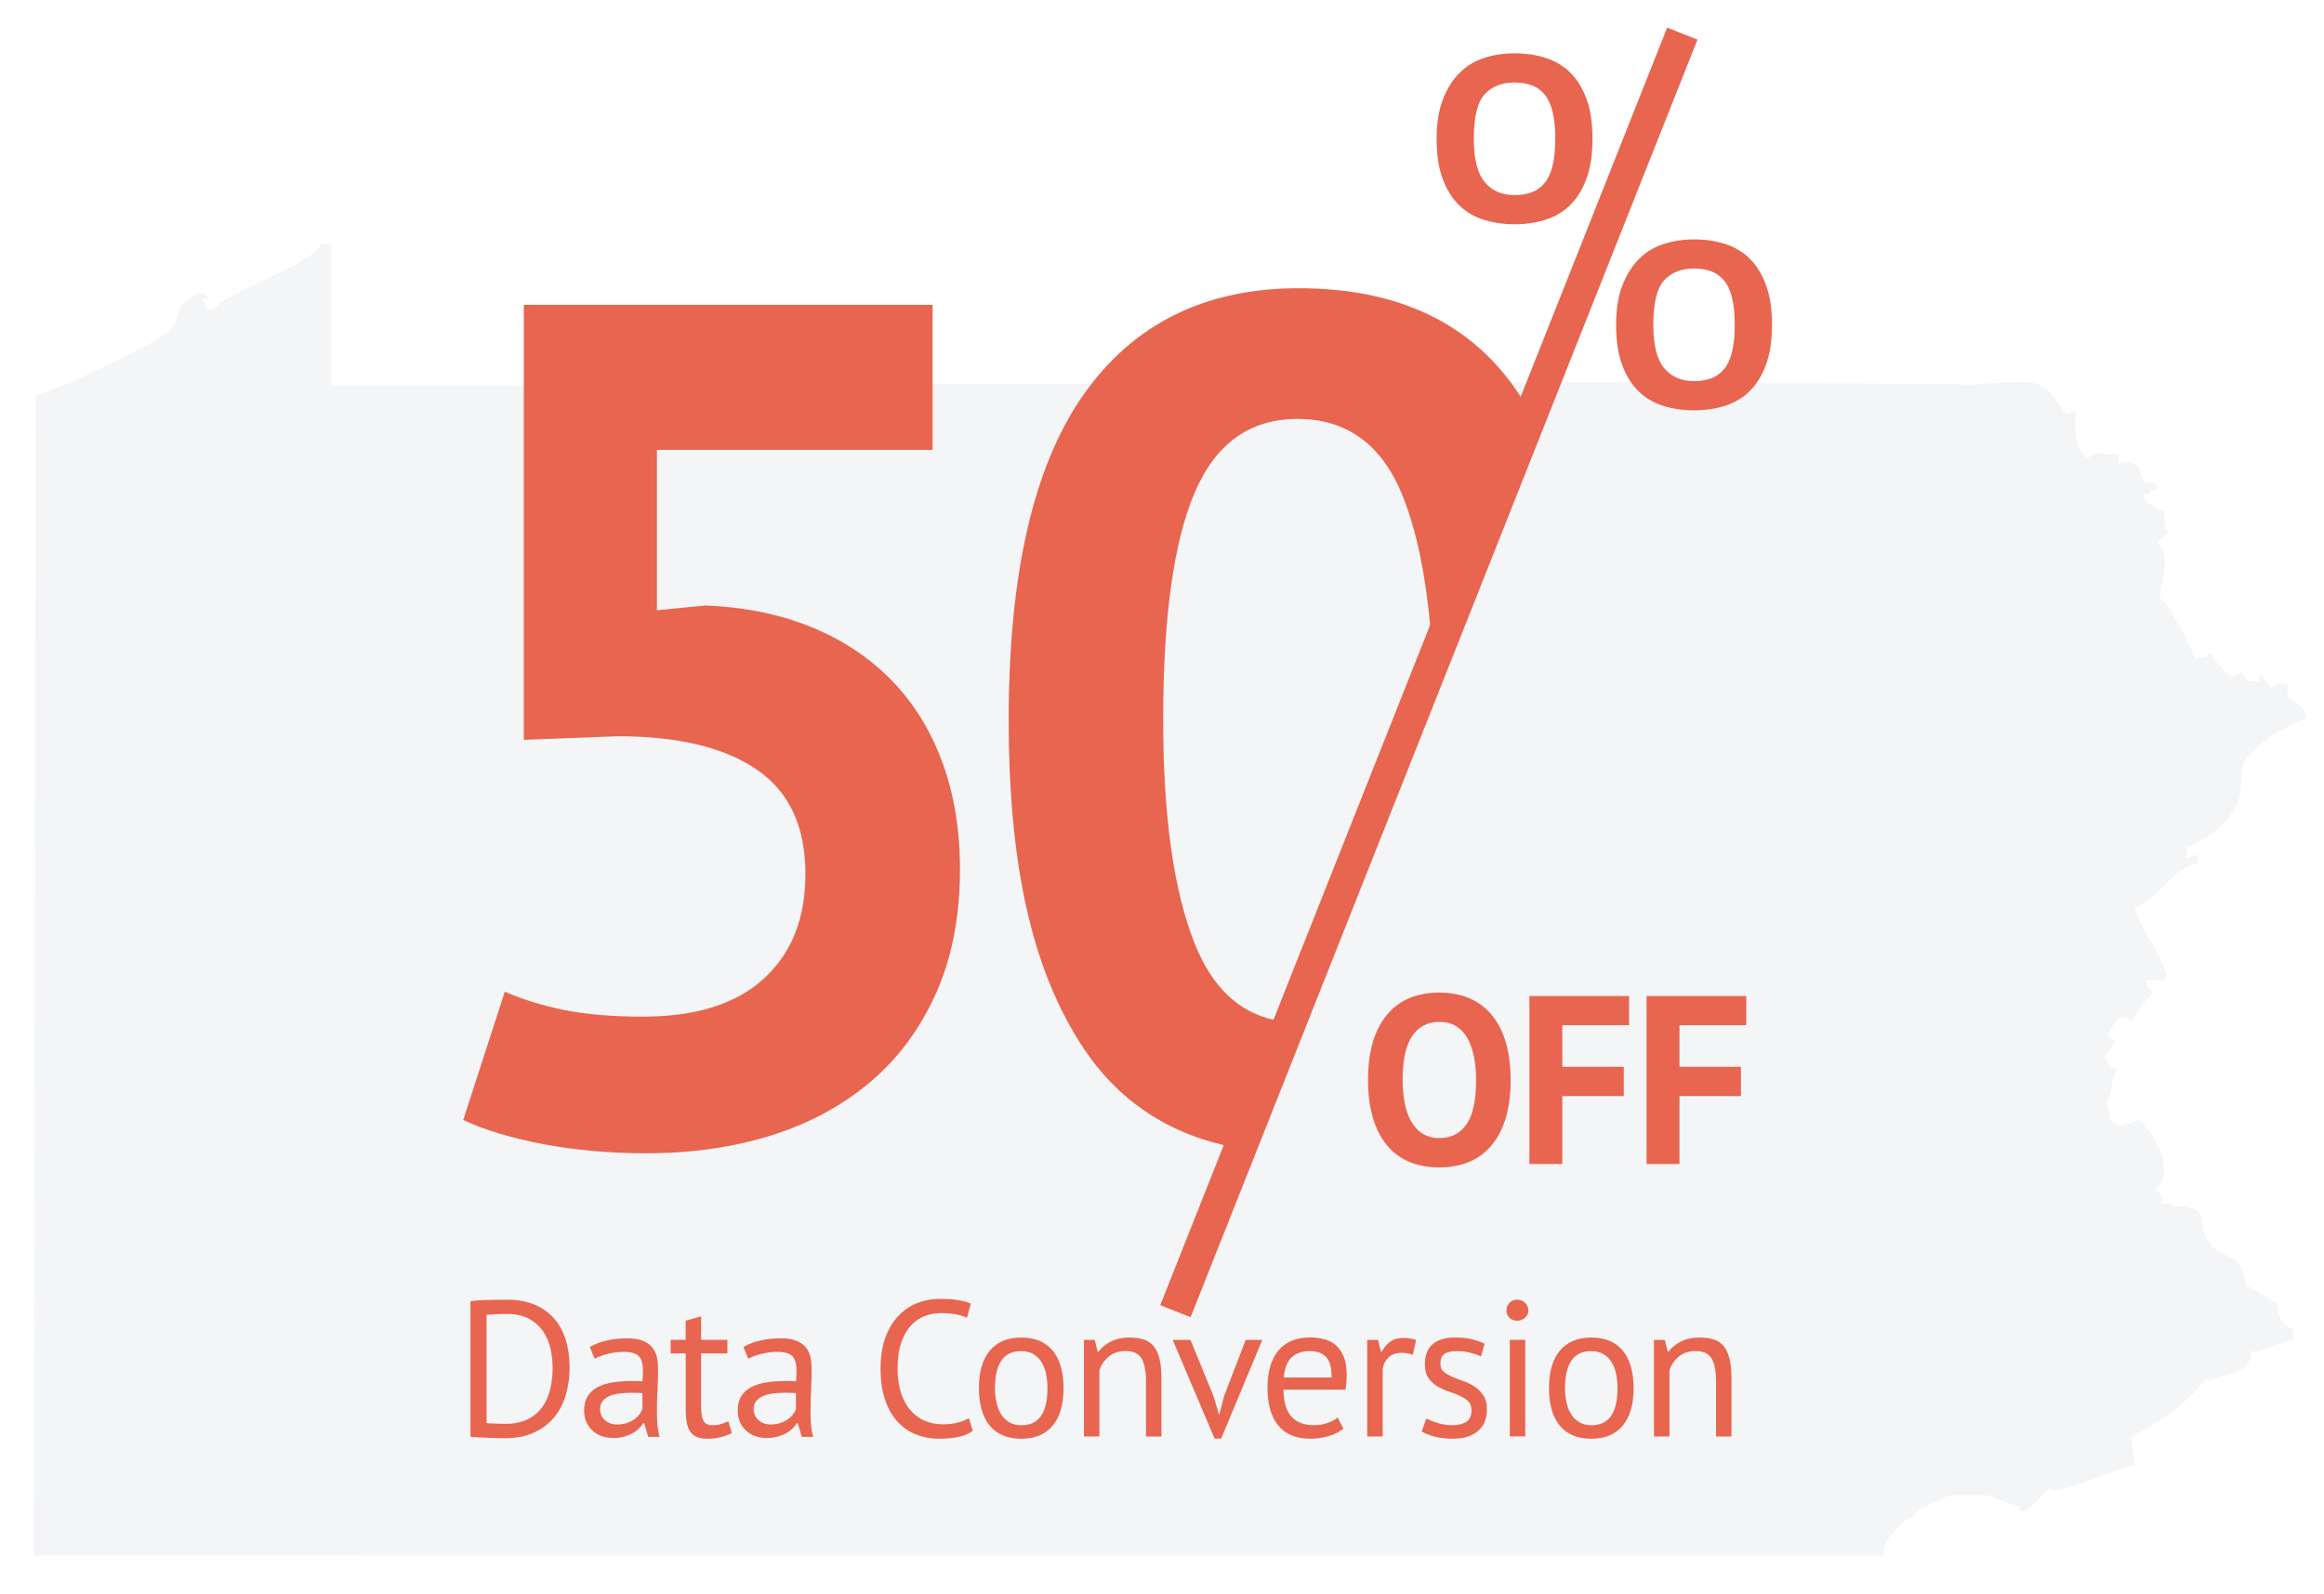
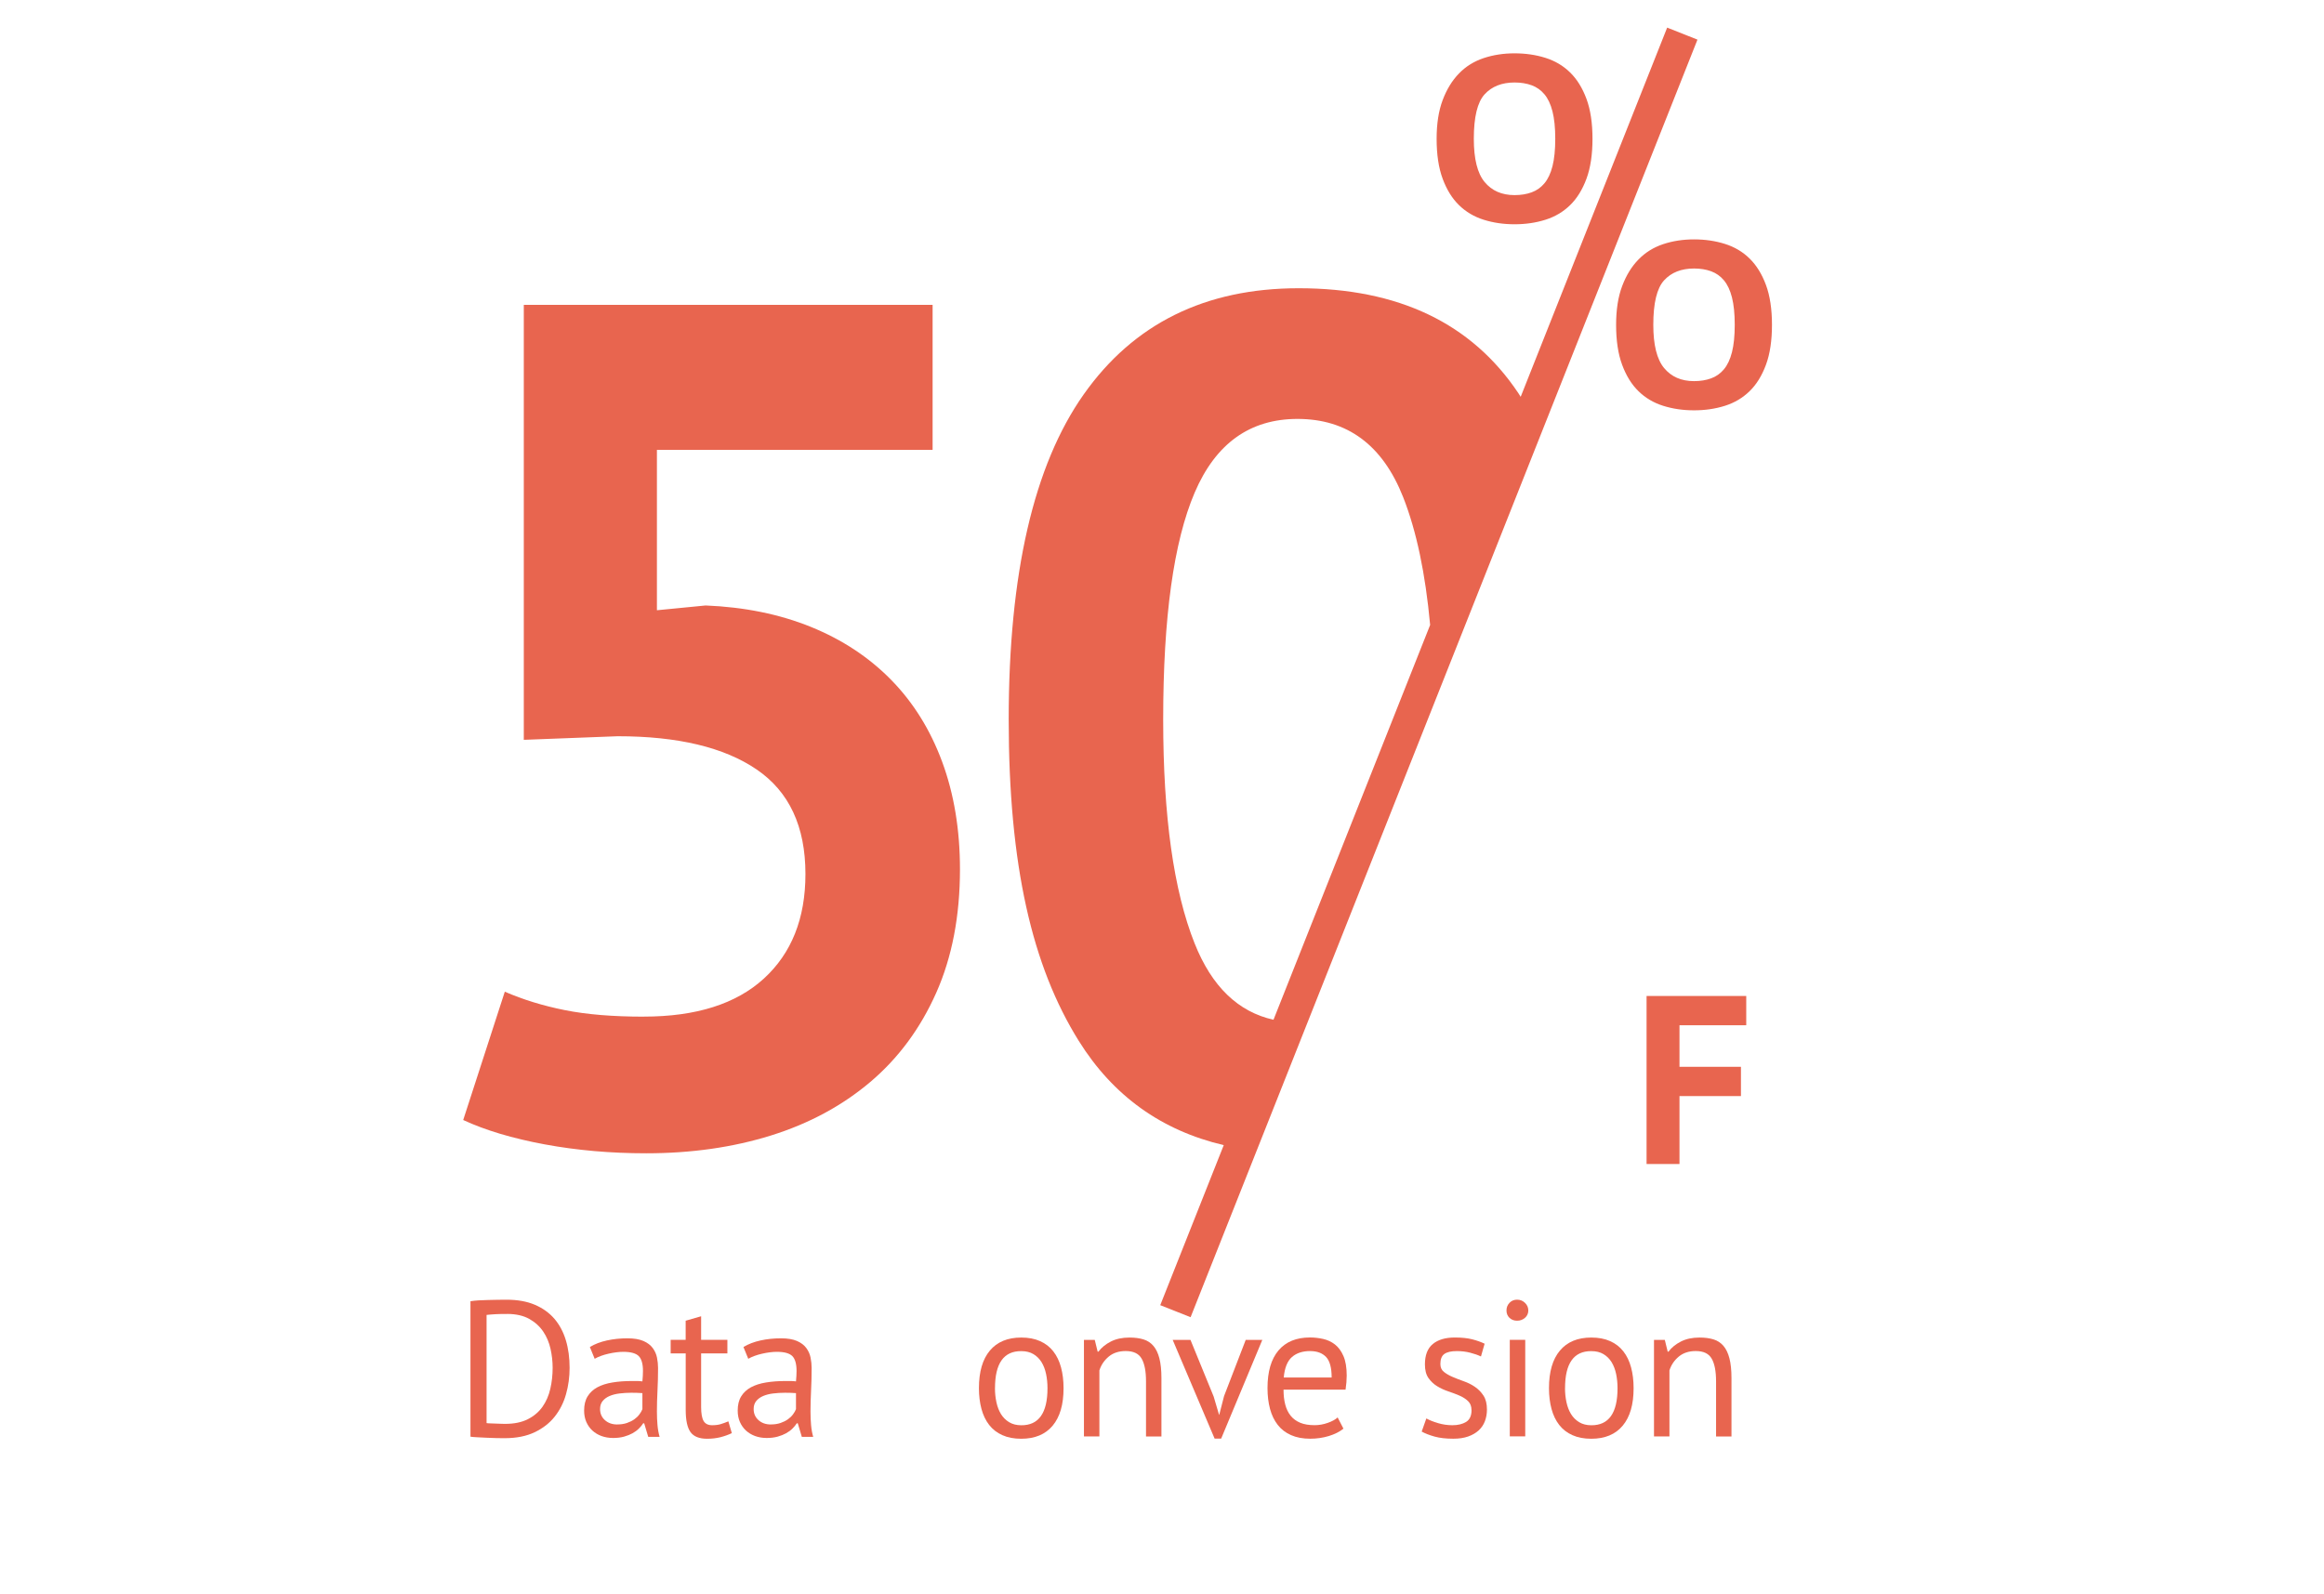
<svg xmlns="http://www.w3.org/2000/svg" id="Layer_1" viewBox="0 0 569.86 390.98">
  <defs>
    <style>.cls-1{opacity:.05;}.cls-2{fill:#e8654f;}.cls-3{fill:#142a4b;fill-rule:evenodd;}</style>
  </defs>
  <g class="cls-1">
-     <path class="cls-3" d="M81.2,94.61c103.94-.01,209.07-.86,311.69-.87,29.1,.14,58.21,.29,87.31,.43,5.56,.84,17.33-2.24,20.95,.87,1.41,.13,3.98,4.92,5.68,6.51,1.2-.69,.68-.67,1.31-.43,.29-.14,.58-.29,.87-.43-.16,4.77-.53,9.53,3.06,11.72,.92-1.51,3.72-1.22,7.42-.87v2.17c2.74-.86,4.11-.09,5.24,1.3,.14,1.41,.18,2.13,1.31,3.47,1.87-.27,1.8-.41,3.06,.87-1.07,1.16-.59,.66-1.75,.87-.56,1.42-.24,.46-1.75,1.3,.82,1.94,.51,2.12,2.18,2.17,.36,.9,2.09,1.59,3.06,1.74-.06,3.24-.24,3.85,.87,5.21-.87,.72-1.75,1.45-2.62,2.17,3.49,4.52,.85,8.22,.44,13.89,2.32,.69,8.13,13.18,8.73,14.75,2.19-.62,2.73,.06,3.49-1.3,1.5,1.56,4.19,5.83,5.67,5.64,.87-.29,1.75-.58,2.62-.87,.29,.72,.58,1.45,.87,2.17h3.06c.2-1.16-.27-.66,.87-1.74v.87c.94,.82,1.18,1.79,2.18,2.6,.99-1.54,3.45-1.36,3.93-.87v3.04c1.92,1.17,4.82,2.88,4.37,5.21-6.3,2.75-9.47,4.48-13.97,9.11-2.53,2.61-1.23,5.89-2.18,9.98-1.31,5.6-7.13,10.02-13.1,12.58v2.6c1.02-.29,2.04-.58,3.06-.87-.15,.72-.29,1.45-.44,2.17-4.97,.39-9.82,8.96-15.28,10.85,2.14,7.19,6.21,9.88,7.86,16.92-.29,.29-.58,.58-.87,.87h-4.37c.15,.29,.29,.58,.44,.87,.27,1.62,.31,.42,1.31,2.17-1.15,1.36-4.88,5.79-4.8,6.94-2.48-.84-.86-.93-3.49-.87-.87,1.44-1.75,2.89-2.62,4.34,.58,.58,1.16,1.16,1.75,1.74-.87,1.16-1.75,2.32-2.62,3.47,1.07,2.01,1.13,3.04,3.06,3.04-1.8,3.4-.88,6.69-2.62,8.25,1.26,1.95,.26,4.93,2.18,5.21,1.35,1.33,3.8-.59,6.11-.87,.21,1.21,.37-.25,.87,.87,0,0,8.92,10.22,3.06,16.06,.57,.74,1.98,2.19,1.31,3.04,.66,.77,.97,.76,1.75,.44,1.5,1.66,3.74-.21,5.68,1.3,3.92,.84,1.69,4.69,3.93,7.81,.09,.12,1.6,1.13,.44,1.3,2.33,1.3,4.66,2.6,6.99,3.91,.38,.62,2.56,5.49,1.75,6.08h.87c2.18,1.3,4.37,2.6,6.55,3.9,.99,1.71,.31,5.42,4.37,6.51v2.6c-1.7,.13-6.05,2.47-10.48,3.04,.52,4.41-4.82,5.57-6.11,5.64,0,0-4.71,1.95-4.8,.87-4.57,6.33-13.01,11.73-18.33,14.32,.29,2.32,.58,4.63,.87,6.94-3.32,.2-18.91,7.82-20.95,5.64-1.5,1.44-4.7,5.12-6.11,5.64-1.16,.43-1.67-.58-.87-.87-2.76-1.01-5.53-2.02-8.29-3.04h-9.17c-2.48,1.16-4.95,2.32-7.42,3.47-.73,.72-1.45,1.44-2.18,2.17-1.74,.04-7.56,6.79-6.55,9.11H8.29c.15-94.88,.29-189.79,.44-284.67,3.62,0,32.11-13.79,33.18-16.06,1.22-.8,1.87-4.54,2.18-5.21,.67-1.43,4.31-3.26,3.93-3.47,1.58-.86,1.1,1.23,1.75-.43,.44,.58,.87,1.16,1.31,1.74-.44-.14-.87-.29-1.31-.43,.29,1.01,.58,2.02,.87,3.04h1.75c3.2-4.61,24.88-11.31,26.19-16.06,2.18-.08,1.36,.29,2.62-.43v35.15Z" />
    <path class="cls-3" d="M539.13,210.04c.14,.29,.29,.58,.44,.87-.15-.29-.29-.58-.44-.87Z" />
  </g>
  <g>
    <g>
-       <path class="cls-2" d="M335.45,264.87c0-6.87,1.51-12.16,4.53-15.87,3.02-3.71,7.34-5.56,12.95-5.56,2.94,0,5.52,.51,7.71,1.53,2.2,1.02,4.02,2.47,5.48,4.36,1.45,1.88,2.53,4.14,3.24,6.77,.71,2.63,1.06,5.56,1.06,8.77,0,6.87-1.52,12.16-4.56,15.87-3.04,3.71-7.35,5.56-12.93,5.56-2.98,0-5.57-.51-7.77-1.53-2.2-1.02-4.01-2.47-5.45-4.36-1.43-1.88-2.5-4.14-3.21-6.77-.71-2.63-1.06-5.55-1.06-8.77Zm8.48,0c0,2.08,.18,3.99,.53,5.74s.89,3.25,1.62,4.5c.73,1.26,1.66,2.24,2.8,2.94,1.14,.71,2.49,1.06,4.06,1.06,2.87,0,5.08-1.12,6.65-3.36,1.57-2.24,2.36-5.87,2.36-10.89,0-2-.17-3.87-.5-5.59-.33-1.73-.85-3.24-1.56-4.53-.71-1.29-1.63-2.31-2.77-3.03-1.14-.73-2.53-1.09-4.18-1.09-2.87,0-5.08,1.15-6.65,3.45-1.57,2.3-2.36,5.9-2.36,10.81Z" />
-       <path class="cls-2" d="M375.02,244.26h24.44v7.18h-16.37v10.19h15.07v7.18h-15.07v16.66h-8.07v-41.22Z" />
      <path class="cls-2" d="M403.75,244.26h24.44v7.18h-16.37v10.19h15.07v7.18h-15.07v16.66h-8.07v-41.22Z" />
    </g>
    <g>
      <path class="cls-2" d="M157.87,249.32c12.82,0,22.63-3.11,29.43-9.32,6.8-6.22,10.2-14.76,10.2-25.64,0-11.66-3.98-20.2-11.95-25.64-7.97-5.44-19.33-8.16-34.09-8.16l-23.02,.88V74.77h100.24v35.55h-67.6v39.34l11.95-1.17c9.52,.39,18.11,2.14,25.79,5.25,7.67,3.11,14.23,7.43,19.67,12.97,5.44,5.54,9.62,12.24,12.53,20.11,2.91,7.87,4.37,16.66,4.37,26.37,0,11.46-1.94,21.56-5.83,30.31-3.89,8.74-9.28,16.03-16.17,21.86-6.9,5.83-15.01,10.2-24.33,13.11-9.32,2.91-19.52,4.37-30.6,4.37-8.74,0-17.05-.73-24.92-2.19-7.87-1.46-14.52-3.45-19.96-5.97l10.2-31.47c4.47,1.94,9.37,3.45,14.72,4.52,5.34,1.07,11.8,1.6,19.38,1.6Z" />
      <path class="cls-2" d="M408.8,6.77l-35.92,90.55c-.18-.28-.35-.56-.53-.84-11.46-17.19-29.43-25.79-53.91-25.79-22.93,0-40.5,8.7-52.74,26.08-12.24,17.39-18.36,43.96-18.36,79.7s5.73,60.47,17.19,78.82c8.4,13.46,20.26,21.96,35.54,25.55l-15.57,39.25,7.44,2.95L416.23,9.72l-7.44-2.95Zm-115.86,224.63c-5.15-12.92-7.72-31.23-7.72-54.93,0-25.06,2.57-43.61,7.72-55.66,5.15-12.04,13.55-18.07,25.21-18.07,12.24,0,20.88,6.41,25.93,19.23,3.24,8.23,5.44,18.67,6.6,31.3l-38.41,96.82c-8.68-1.93-15.13-8.15-19.33-18.7Z" />
      <path class="cls-2" d="M352.27,34.04c0-3.7,.49-6.86,1.48-9.49,.99-2.63,2.32-4.81,4.01-6.54,1.68-1.73,3.7-2.98,6.04-3.76,2.34-.78,4.87-1.17,7.58-1.17s5.24,.37,7.58,1.11,4.36,1.93,6.04,3.58c1.68,1.64,3.02,3.8,4.01,6.47,.99,2.67,1.48,5.94,1.48,9.8s-.49,7.13-1.48,9.8c-.99,2.67-2.32,4.83-4.01,6.47-1.69,1.65-3.7,2.84-6.04,3.58s-4.87,1.11-7.58,1.11-5.24-.37-7.58-1.11c-2.34-.74-4.36-1.93-6.04-3.58-1.69-1.64-3.02-3.8-4.01-6.47-.99-2.67-1.48-5.94-1.48-9.8Zm9.12,0c0,4.93,.88,8.47,2.65,10.6,1.77,2.14,4.21,3.21,7.34,3.21,1.56,0,2.96-.23,4.19-.68,1.23-.45,2.28-1.19,3.14-2.22,.86-1.03,1.52-2.42,1.97-4.19,.45-1.77,.68-4.01,.68-6.72s-.23-4.95-.68-6.72c-.45-1.77-1.11-3.16-1.97-4.19-.86-1.03-1.91-1.77-3.14-2.22-1.23-.45-2.63-.68-4.19-.68-3.12,0-5.57,.97-7.34,2.9-1.77,1.93-2.65,5.57-2.65,10.91Zm34.89,45.62c0-3.7,.49-6.86,1.48-9.49,.99-2.63,2.32-4.81,4.01-6.53,1.68-1.73,3.7-2.98,6.04-3.76,2.34-.78,4.87-1.17,7.58-1.17s5.24,.37,7.58,1.11c2.34,.74,4.36,1.93,6.04,3.58,1.68,1.65,3.02,3.8,4.01,6.47,.99,2.67,1.48,5.94,1.48,9.8s-.49,7.13-1.48,9.8c-.99,2.67-2.32,4.83-4.01,6.47-1.69,1.64-3.7,2.84-6.04,3.58s-4.87,1.11-7.58,1.11-5.24-.37-7.58-1.11-4.36-1.93-6.04-3.58c-1.69-1.64-3.02-3.8-4.01-6.47-.99-2.67-1.48-5.94-1.48-9.8Zm9.12,0c0,4.93,.88,8.47,2.65,10.6,1.77,2.14,4.21,3.21,7.34,3.21,1.56,0,2.96-.23,4.19-.68,1.23-.45,2.28-1.19,3.14-2.22,.86-1.03,1.52-2.42,1.97-4.19,.45-1.77,.68-4.01,.68-6.72s-.23-4.95-.68-6.72c-.45-1.77-1.11-3.16-1.97-4.19-.86-1.03-1.91-1.77-3.14-2.22-1.23-.45-2.63-.68-4.19-.68-3.12,0-5.57,.97-7.34,2.9-1.77,1.93-2.65,5.57-2.65,10.91Z" />
    </g>
  </g>
  <g>
    <path class="cls-2" d="M115.37,319.12c.6-.09,1.27-.17,2.01-.21,.74-.05,1.52-.08,2.32-.09s1.59-.03,2.37-.05c.77-.02,1.49-.02,2.16-.02,2.65,0,4.95,.41,6.89,1.23,1.94,.82,3.54,1.97,4.81,3.43,1.26,1.47,2.2,3.23,2.82,5.28,.62,2.05,.92,4.31,.92,6.77,0,2.24-.29,4.4-.88,6.47-.58,2.07-1.51,3.9-2.77,5.49-1.26,1.6-2.91,2.87-4.93,3.84-2.02,.96-4.47,1.45-7.34,1.45-.51,0-1.16,0-1.97-.02-.81-.02-1.63-.05-2.49-.09-.85-.05-1.64-.09-2.37-.12-.73-.03-1.25-.08-1.56-.14v-33.21Zm8.95,3.13h-1.35c-.49,0-.97,.02-1.44,.05s-.91,.06-1.3,.09c-.4,.03-.7,.06-.92,.09v26.53c.16,.03,.46,.06,.9,.07,.44,.02,.9,.03,1.37,.05,.47,.02,.93,.03,1.37,.05,.44,.02,.74,.02,.9,.02,2.21,0,4.07-.38,5.57-1.14,1.5-.76,2.7-1.78,3.6-3.05,.9-1.28,1.54-2.75,1.92-4.41,.38-1.66,.57-3.37,.57-5.14,0-1.55-.17-3.1-.52-4.67-.35-1.56-.95-2.98-1.8-4.24-.85-1.26-2-2.3-3.43-3.1-1.44-.8-3.24-1.21-5.42-1.21Z" />
    <path class="cls-2" d="M144.64,330.35c1.2-.73,2.6-1.26,4.19-1.61,1.59-.35,3.26-.52,5-.52,1.64,0,2.96,.22,3.96,.66,1,.44,1.75,1.02,2.27,1.73,.52,.71,.87,1.49,1.04,2.34,.17,.85,.26,1.71,.26,2.56,0,1.9-.05,3.74-.14,5.54-.09,1.8-.14,3.51-.14,5.12,0,1.17,.05,2.27,.14,3.32s.27,2.01,.52,2.89h-2.79l-.99-3.32h-.24c-.28,.44-.64,.88-1.07,1.3-.43,.43-.94,.8-1.54,1.14-.6,.33-1.29,.61-2.08,.83-.79,.22-1.69,.33-2.7,.33s-1.95-.16-2.82-.47c-.87-.32-1.62-.77-2.25-1.35-.63-.58-1.13-1.29-1.49-2.11-.36-.82-.54-1.75-.54-2.79,0-1.39,.28-2.55,.85-3.48,.57-.93,1.37-1.67,2.39-2.23,1.03-.55,2.26-.95,3.69-1.18,1.44-.24,3.02-.36,4.76-.36h1.3c.43,0,.86,.03,1.3,.09,.09-.95,.14-1.8,.14-2.56,0-1.74-.35-2.95-1.04-3.65-.7-.69-1.96-1.04-3.79-1.04-.54,0-1.11,.04-1.73,.12-.62,.08-1.25,.19-1.89,.34-.65,.15-1.26,.32-1.85,.54-.58,.21-1.1,.45-1.54,.71l-1.18-2.89Zm6.73,18.99c.88,0,1.67-.12,2.37-.36,.69-.24,1.29-.54,1.8-.9,.5-.36,.92-.76,1.25-1.21s.58-.87,.73-1.28v-3.93c-.44-.03-.89-.05-1.35-.07-.46-.02-.91-.02-1.35-.02-.98,0-1.93,.06-2.87,.17-.93,.11-1.75,.32-2.46,.62-.71,.3-1.28,.71-1.71,1.23-.43,.52-.64,1.18-.64,1.97,0,1.11,.39,2.01,1.18,2.72,.79,.71,1.8,1.07,3.03,1.07Z" />
    <path class="cls-2" d="M164.44,328.59h3.69v-4.69l3.79-1.09v5.78h6.44v3.32h-6.44v13.12c0,1.64,.21,2.8,.62,3.48,.41,.68,1.1,1.02,2.08,1.02,.82,0,1.52-.09,2.08-.26,.57-.17,1.2-.4,1.9-.69l.85,2.89c-.85,.41-1.78,.74-2.79,1-1.01,.25-2.1,.38-3.27,.38-1.93,0-3.28-.54-4.07-1.63-.79-1.09-1.18-2.91-1.18-5.47v-13.83h-3.69v-3.32Z" />
    <path class="cls-2" d="M182.3,330.35c1.2-.73,2.6-1.26,4.19-1.61,1.59-.35,3.26-.52,5-.52,1.64,0,2.96,.22,3.96,.66,1,.44,1.75,1.02,2.27,1.73,.52,.71,.87,1.49,1.04,2.34,.17,.85,.26,1.71,.26,2.56,0,1.9-.05,3.74-.14,5.54-.09,1.8-.14,3.51-.14,5.12,0,1.17,.05,2.27,.14,3.32s.27,2.01,.52,2.89h-2.79l-.99-3.32h-.24c-.28,.44-.64,.88-1.07,1.3-.43,.43-.94,.8-1.54,1.14-.6,.33-1.29,.61-2.08,.83-.79,.22-1.69,.33-2.7,.33s-1.95-.16-2.82-.47c-.87-.32-1.62-.77-2.25-1.35-.63-.58-1.13-1.29-1.49-2.11-.36-.82-.54-1.75-.54-2.79,0-1.39,.28-2.55,.85-3.48,.57-.93,1.37-1.67,2.39-2.23,1.03-.55,2.26-.95,3.69-1.18,1.44-.24,3.02-.36,4.76-.36h1.3c.43,0,.86,.03,1.3,.09,.09-.95,.14-1.8,.14-2.56,0-1.74-.35-2.95-1.04-3.65-.7-.69-1.96-1.04-3.79-1.04-.54,0-1.11,.04-1.73,.12-.62,.08-1.25,.19-1.89,.34-.65,.15-1.26,.32-1.85,.54-.58,.21-1.1,.45-1.54,.71l-1.18-2.89Zm6.73,18.99c.88,0,1.67-.12,2.37-.36,.69-.24,1.29-.54,1.8-.9,.5-.36,.92-.76,1.25-1.21s.58-.87,.73-1.28v-3.93c-.44-.03-.89-.05-1.35-.07-.46-.02-.91-.02-1.35-.02-.98,0-1.93,.06-2.87,.17-.93,.11-1.75,.32-2.46,.62-.71,.3-1.28,.71-1.71,1.23-.43,.52-.64,1.18-.64,1.97,0,1.11,.39,2.01,1.18,2.72,.79,.71,1.8,1.07,3.03,1.07Z" />
-     <path class="cls-2" d="M238.52,350.9c-.95,.73-2.15,1.23-3.6,1.52-1.45,.28-3,.43-4.64,.43-1.99,0-3.85-.34-5.59-1.02-1.74-.68-3.25-1.71-4.55-3.1-1.29-1.39-2.32-3.17-3.08-5.33-.76-2.16-1.14-4.73-1.14-7.7s.42-5.72,1.26-7.89c.84-2.16,1.94-3.93,3.32-5.31s2.91-2.38,4.62-3.01c1.71-.63,3.44-.95,5.21-.95,1.89,0,3.44,.1,4.64,.31,1.2,.21,2.23,.48,3.08,.83l-.95,3.5c-1.52-.76-3.68-1.14-6.49-1.14-1.29,0-2.57,.24-3.84,.71-1.26,.47-2.39,1.25-3.39,2.32-.99,1.07-1.79,2.48-2.39,4.21-.6,1.74-.9,3.87-.9,6.39,0,2.27,.28,4.26,.85,5.97s1.35,3.13,2.34,4.26c.99,1.14,2.16,1.99,3.51,2.56,1.34,.57,2.8,.85,4.38,.85,1.42,0,2.66-.14,3.72-.43,1.06-.28,1.95-.65,2.68-1.09l.95,3.08Z" />
    <path class="cls-2" d="M240.04,340.44c0-4.01,.89-7.08,2.68-9.21,1.78-2.13,4.35-3.2,7.7-3.2,1.77,0,3.31,.29,4.62,.88,1.31,.58,2.39,1.42,3.24,2.51,.85,1.09,1.48,2.4,1.89,3.93,.41,1.53,.62,3.23,.62,5.09,0,4.01-.89,7.08-2.68,9.21-1.78,2.13-4.35,3.2-7.7,3.2-1.77,0-3.31-.29-4.62-.88-1.31-.58-2.39-1.42-3.24-2.51s-1.48-2.4-1.89-3.93c-.41-1.53-.62-3.23-.62-5.09Zm3.93,0c0,1.2,.12,2.35,.36,3.46s.61,2.07,1.11,2.89c.5,.82,1.17,1.48,1.99,1.99,.82,.5,1.82,.76,2.98,.76,4.29,.03,6.44-3,6.44-9.09,0-1.23-.12-2.4-.35-3.5s-.61-2.07-1.11-2.89c-.51-.82-1.17-1.48-1.99-1.97-.82-.49-1.82-.73-2.98-.73-4.29-.03-6.44,3-6.44,9.09Z" />
    <path class="cls-2" d="M281.01,352.28v-13.5c0-2.46-.35-4.32-1.07-5.57-.71-1.25-2.01-1.87-3.91-1.87-1.67,0-3.06,.45-4.15,1.35-1.09,.9-1.86,2.03-2.3,3.39v16.2h-3.79v-23.68h2.65l.71,2.89h.19c.76-1.01,1.78-1.84,3.06-2.49,1.28-.65,2.8-.97,4.57-.97,1.29,0,2.43,.15,3.41,.45,.98,.3,1.79,.83,2.44,1.59,.65,.76,1.14,1.78,1.47,3.06,.33,1.28,.5,2.9,.5,4.86v14.3h-3.79Z" />
    <path class="cls-2" d="M297.59,342.47l1.33,4.5h.05l1.18-4.59,5.31-13.78h4.07l-10.09,24.21h-1.61l-10.28-24.21h4.36l5.68,13.88Z" />
    <path class="cls-2" d="M329.42,350.38c-.95,.76-2.14,1.36-3.58,1.8-1.44,.44-2.96,.66-4.57,.66-1.8,0-3.36-.29-4.69-.88-1.33-.58-2.42-1.42-3.27-2.51s-1.48-2.39-1.89-3.91c-.41-1.52-.62-3.22-.62-5.12,0-4.04,.9-7.12,2.7-9.24s4.37-3.17,7.72-3.17c1.07,0,2.15,.12,3.22,.36,1.07,.24,2.04,.69,2.89,1.35,.85,.66,1.55,1.6,2.08,2.82,.54,1.22,.81,2.82,.81,4.81,0,1.04-.09,2.2-.28,3.46h-15.21c0,1.39,.14,2.62,.43,3.69,.28,1.07,.73,1.98,1.33,2.72,.6,.74,1.38,1.31,2.34,1.71,.96,.4,2.14,.59,3.53,.59,1.07,0,2.15-.19,3.22-.57,1.07-.38,1.88-.82,2.42-1.33l1.42,2.75Zm-8.15-19.04c-1.86,0-3.36,.49-4.48,1.47-1.12,.98-1.79,2.65-2.01,5.02h11.75c0-2.4-.46-4.08-1.37-5.04-.92-.96-2.21-1.44-3.88-1.44Z" />
-     <path class="cls-2" d="M346.43,332.24c-.95-.32-1.85-.47-2.7-.47-1.36,0-2.43,.37-3.22,1.11-.79,.74-1.28,1.68-1.47,2.82v16.58h-3.79v-23.68h2.65l.71,2.89h.19c.6-1.07,1.32-1.9,2.16-2.49,.84-.58,1.9-.88,3.2-.88,.92,0,1.94,.16,3.08,.47l-.81,3.65Z" />
    <path class="cls-2" d="M360.82,345.84c0-.95-.28-1.69-.85-2.23s-1.27-.99-2.11-1.35c-.84-.36-1.75-.71-2.75-1.04-.99-.33-1.91-.76-2.75-1.28-.84-.52-1.54-1.19-2.11-2.01-.57-.82-.85-1.93-.85-3.32,0-2.27,.65-3.94,1.94-5,1.29-1.06,3.09-1.59,5.4-1.59,1.71,0,3.13,.15,4.29,.45,1.15,.3,2.16,.66,3.01,1.07l-.9,3.13c-.73-.35-1.6-.66-2.63-.92-1.03-.27-2.12-.4-3.29-.4-1.39,0-2.41,.24-3.06,.71-.65,.47-.97,1.29-.97,2.46,0,.82,.28,1.46,.85,1.92,.57,.46,1.27,.87,2.11,1.23,.84,.36,1.75,.72,2.75,1.07s1.91,.8,2.75,1.37c.84,.57,1.54,1.29,2.11,2.16,.57,.87,.85,2.01,.85,3.43,0,1.01-.17,1.96-.5,2.84-.33,.88-.85,1.64-1.54,2.27-.69,.63-1.56,1.13-2.58,1.49-1.03,.36-2.23,.54-3.62,.54-1.8,0-3.33-.17-4.59-.52-1.26-.35-2.32-.76-3.17-1.23l1.14-3.22c.73,.41,1.67,.79,2.84,1.14,1.17,.35,2.35,.52,3.55,.52,1.36,0,2.48-.27,3.36-.81,.88-.54,1.33-1.5,1.33-2.89Z" />
    <path class="cls-2" d="M369.4,321.39c0-.73,.24-1.35,.73-1.87,.49-.52,1.11-.78,1.87-.78s1.4,.26,1.94,.78c.54,.52,.81,1.15,.81,1.87s-.27,1.33-.81,1.8c-.54,.47-1.18,.71-1.94,.71s-1.38-.24-1.87-.71c-.49-.47-.73-1.07-.73-1.8Zm.81,7.2h3.79v23.68h-3.79v-23.68Z" />
    <path class="cls-2" d="M379.82,340.44c0-4.01,.89-7.08,2.68-9.21,1.78-2.13,4.35-3.2,7.7-3.2,1.77,0,3.31,.29,4.62,.88,1.31,.58,2.39,1.42,3.24,2.51,.85,1.09,1.48,2.4,1.89,3.93,.41,1.53,.62,3.23,.62,5.09,0,4.01-.89,7.08-2.68,9.21-1.78,2.13-4.35,3.2-7.7,3.2-1.77,0-3.31-.29-4.62-.88-1.31-.58-2.39-1.42-3.24-2.51s-1.48-2.4-1.89-3.93c-.41-1.53-.62-3.23-.62-5.09Zm3.93,0c0,1.2,.12,2.35,.36,3.46s.61,2.07,1.11,2.89c.5,.82,1.17,1.48,1.99,1.99,.82,.5,1.82,.76,2.98,.76,4.29,.03,6.44-3,6.44-9.09,0-1.23-.12-2.4-.35-3.5s-.61-2.07-1.11-2.89c-.51-.82-1.17-1.48-1.99-1.97-.82-.49-1.82-.73-2.98-.73-4.29-.03-6.44,3-6.44,9.09Z" />
    <path class="cls-2" d="M420.79,352.28v-13.5c0-2.46-.35-4.32-1.07-5.57-.71-1.25-2.01-1.87-3.91-1.87-1.67,0-3.06,.45-4.15,1.35-1.09,.9-1.86,2.03-2.3,3.39v16.2h-3.79v-23.68h2.65l.71,2.89h.19c.76-1.01,1.78-1.84,3.06-2.49,1.28-.65,2.8-.97,4.57-.97,1.29,0,2.43,.15,3.41,.45,.98,.3,1.79,.83,2.44,1.59,.65,.76,1.14,1.78,1.47,3.06,.33,1.28,.5,2.9,.5,4.86v14.3h-3.79Z" />
  </g>
</svg>